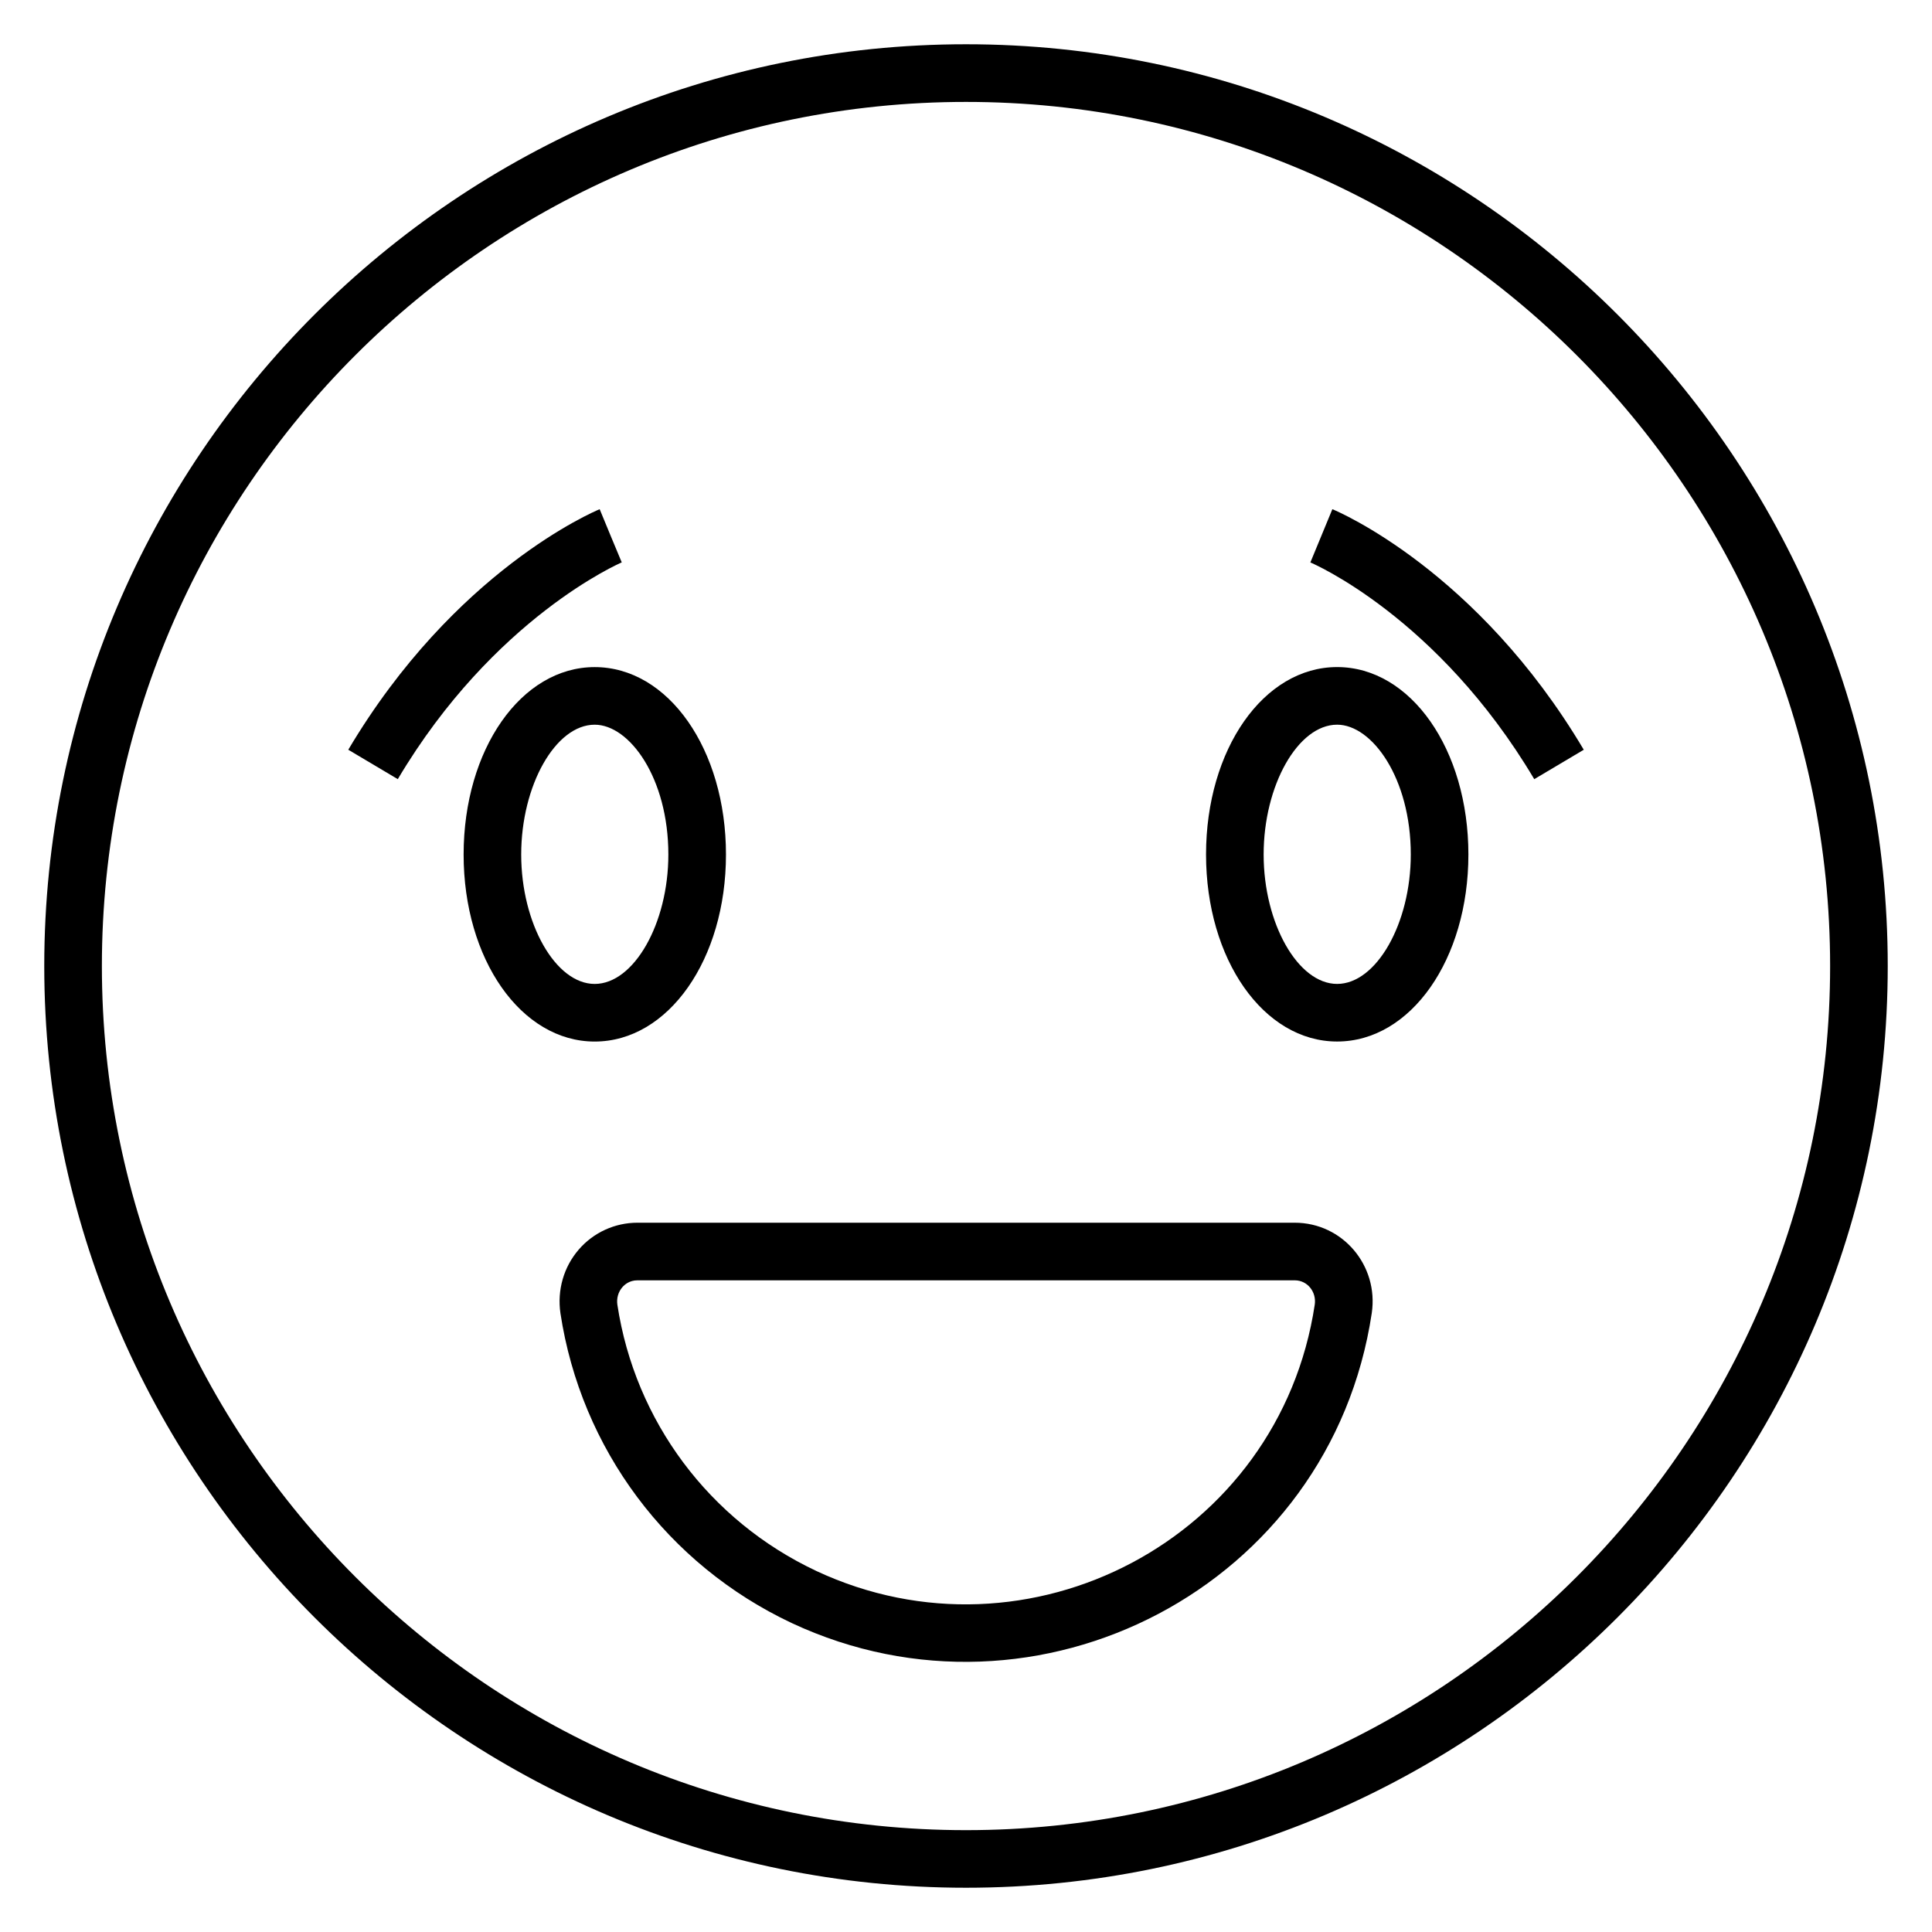
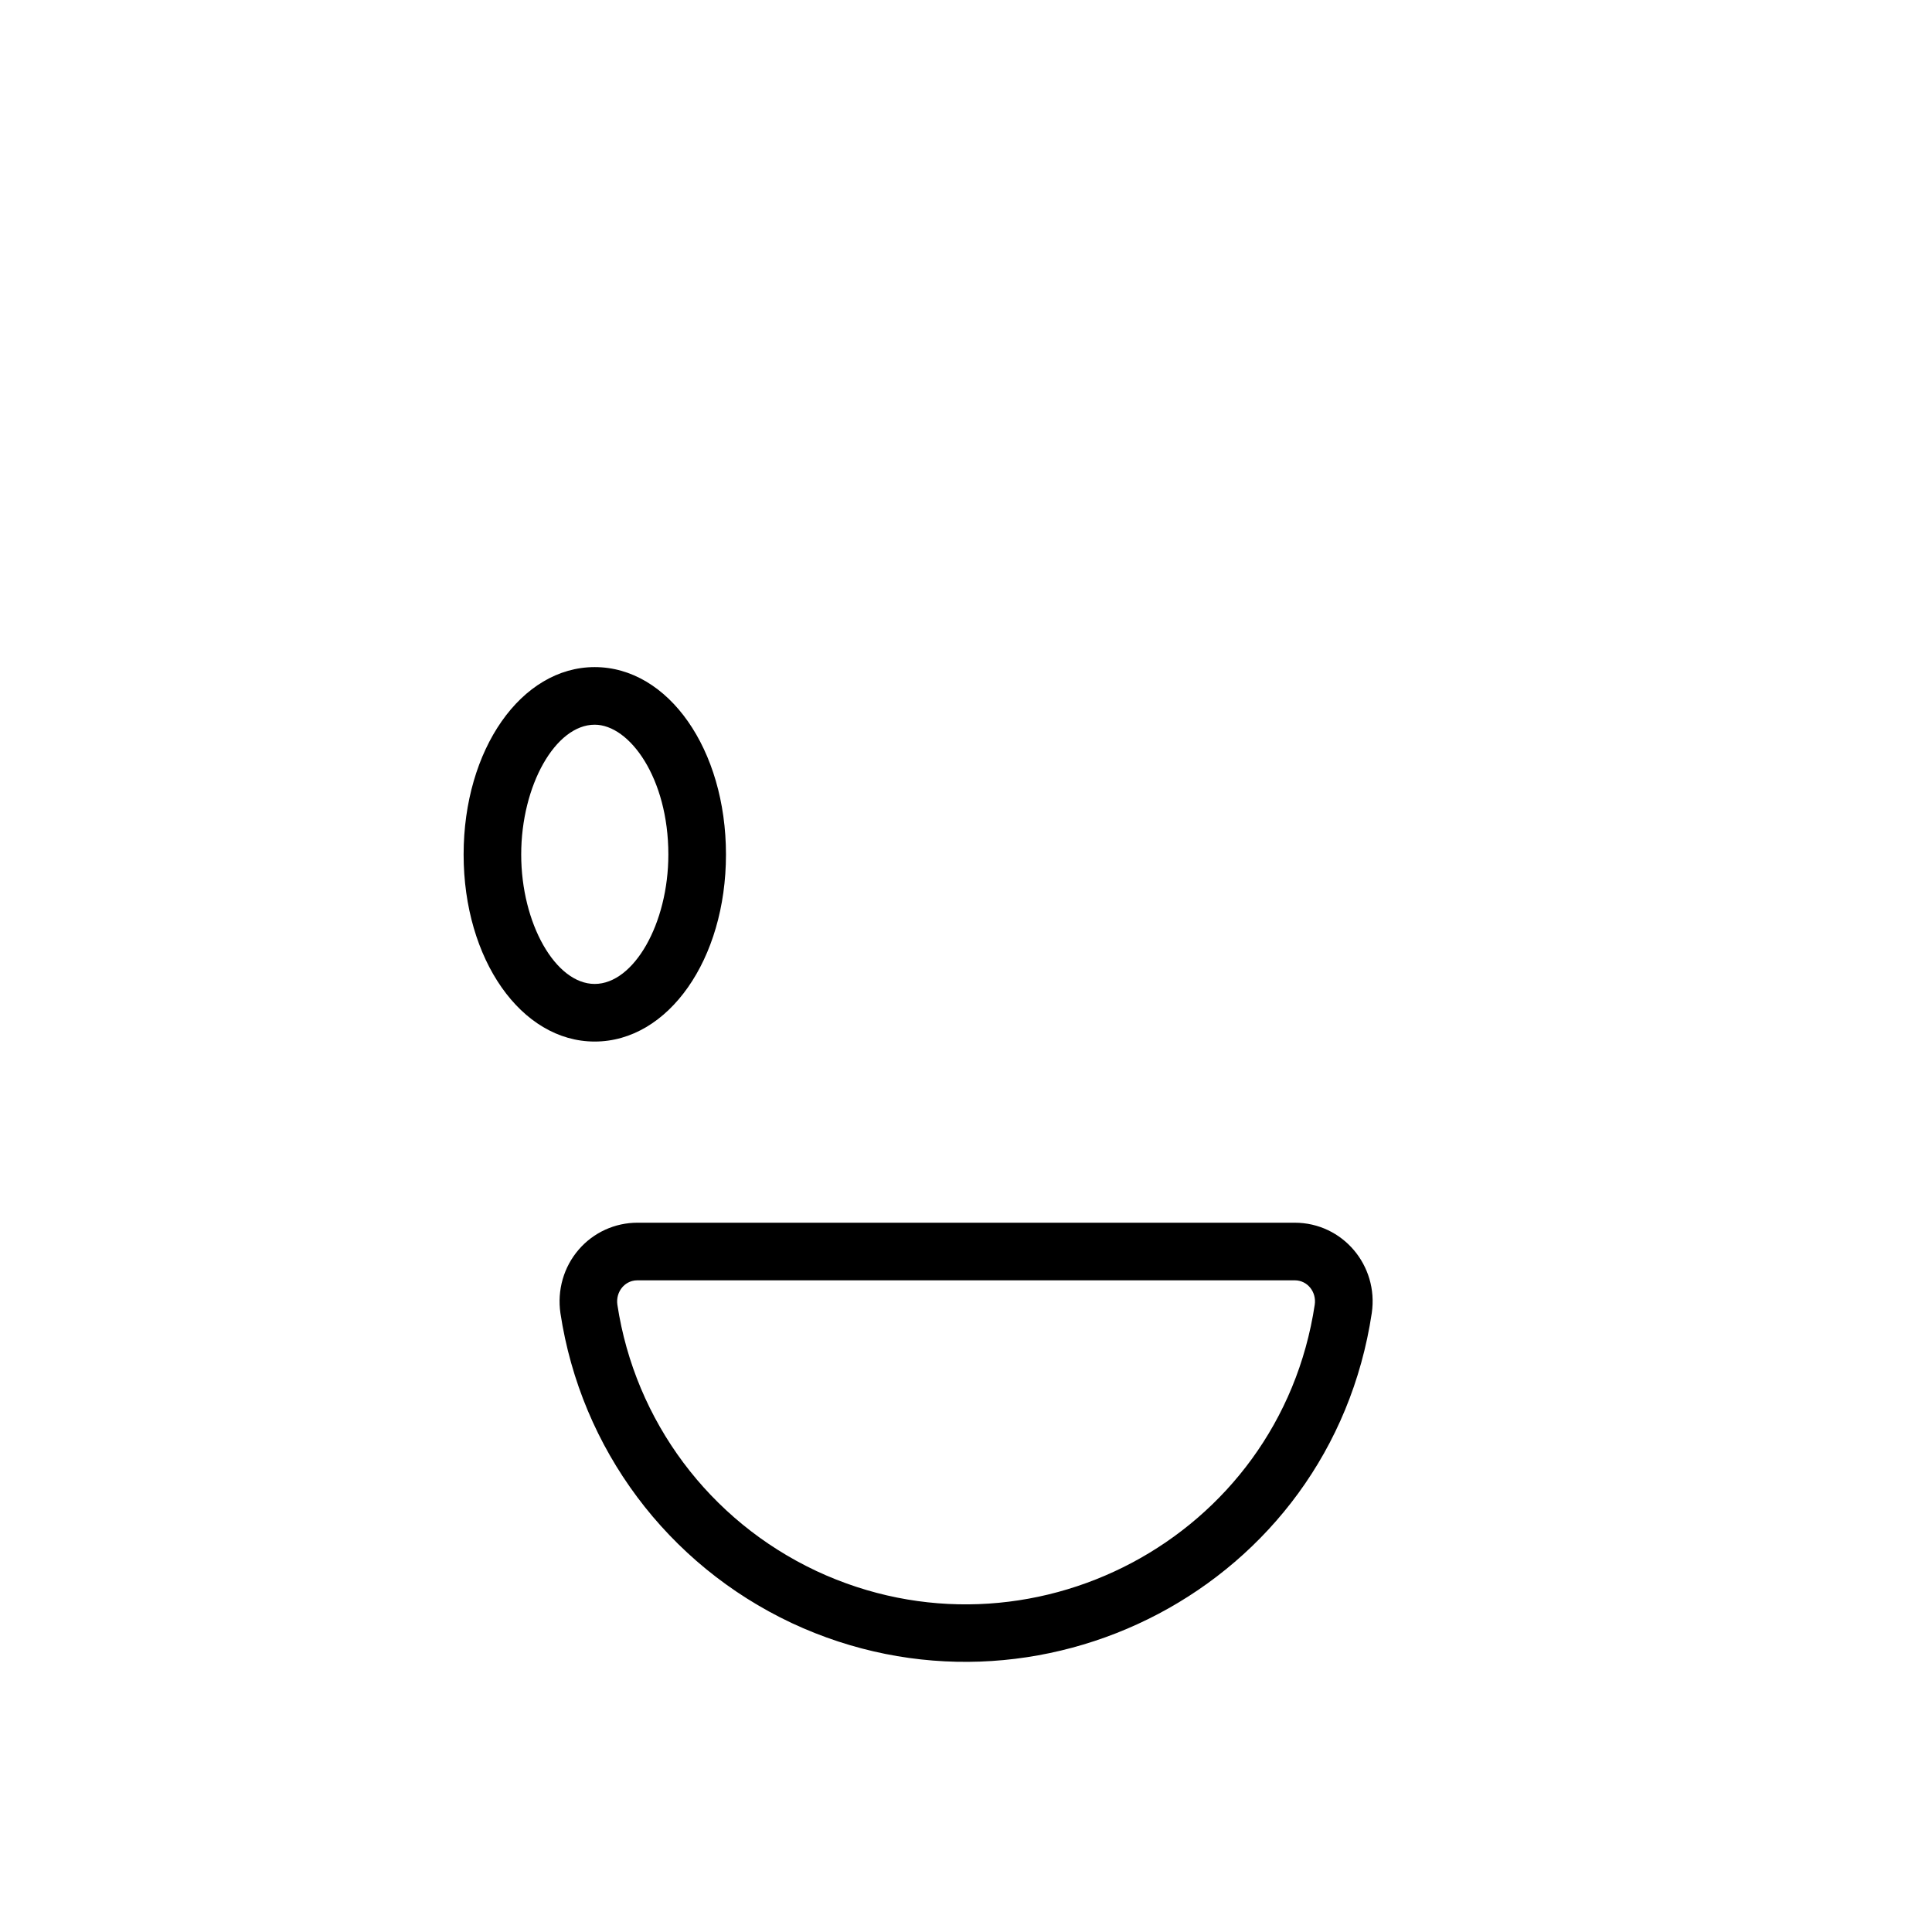
<svg xmlns="http://www.w3.org/2000/svg" fill="#000000" width="800px" height="800px" version="1.1" viewBox="144 144 512 512">
  <g>
-     <path d="m400 155.73c-134.69 0-244.27 109.58-244.27 244.27s109.58 244.27 244.27 244.27 244.27-109.58 244.27-244.27-109.58-244.27-244.27-244.27zm0 473.28c-126.27 0-229-102.73-229-229 0-126.27 102.73-229 229-229s229 102.73 229 229c0 126.27-102.73 229-229 229z" />
-     <path d="m498.35 320.78c-19.48 0-34.738 21.82-34.738 49.672 0 27.789 15.258 49.562 34.738 49.562 19.508 0 34.789-21.77 34.789-49.562 0-27.852-15.281-49.672-34.789-49.672zm0 83.969c-10.371 0-19.473-16.027-19.473-34.293 0-18.328 9.102-34.406 19.473-34.406 9.234 0 19.523 14.129 19.523 34.406 0 18.266-9.125 34.293-19.523 34.293z" />
    <path d="m336.39 370.46c0-27.855-15.281-49.672-34.789-49.672-19.48 0-34.738 21.82-34.738 49.672 0 27.789 15.258 49.562 34.738 49.562 19.504 0 34.789-21.773 34.789-49.562zm-54.266 0c0-18.328 9.102-34.406 19.473-34.406 9.234 0 19.523 14.129 19.523 34.406 0 18.266-9.125 34.293-19.523 34.293-10.367 0-19.473-16.027-19.473-34.293z" />
    <path d="m487.11 468.03h-174.18c-5.973 0-11.637 2.586-15.543 7.102-3.988 4.609-5.762 10.746-4.867 16.883 5.449 35.918 28.355 66.605 61.293 82.109 65.062 30.434 142.82-9.535 153.72-82.145 1.855-12.621-7.738-23.949-20.418-23.949zm-126.82 92.27c-28.305-13.32-48-39.707-52.68-70.531-0.246-1.699 0.23-3.394 1.32-4.648 0.59-0.684 1.895-1.824 3.996-1.824h174.18c3.43 0 5.805 3.121 5.316 6.438-9.332 62.02-75.844 96.906-132.14 70.566z" />
-     <path d="m497.09 278.94-5.828 14.113c0.336 0.137 33.723 14.316 59.332 57.434l13.121-7.797c-28.168-47.445-65.066-63.105-66.625-63.75z" />
-     <path d="m308.77 293.04-2.938-7.043-2.914-7.055c-1.559 0.645-38.457 16.309-66.621 63.746l13.121 7.797c25.426-42.82 59.016-57.301 59.352-57.445z" />
  </g>
</svg>